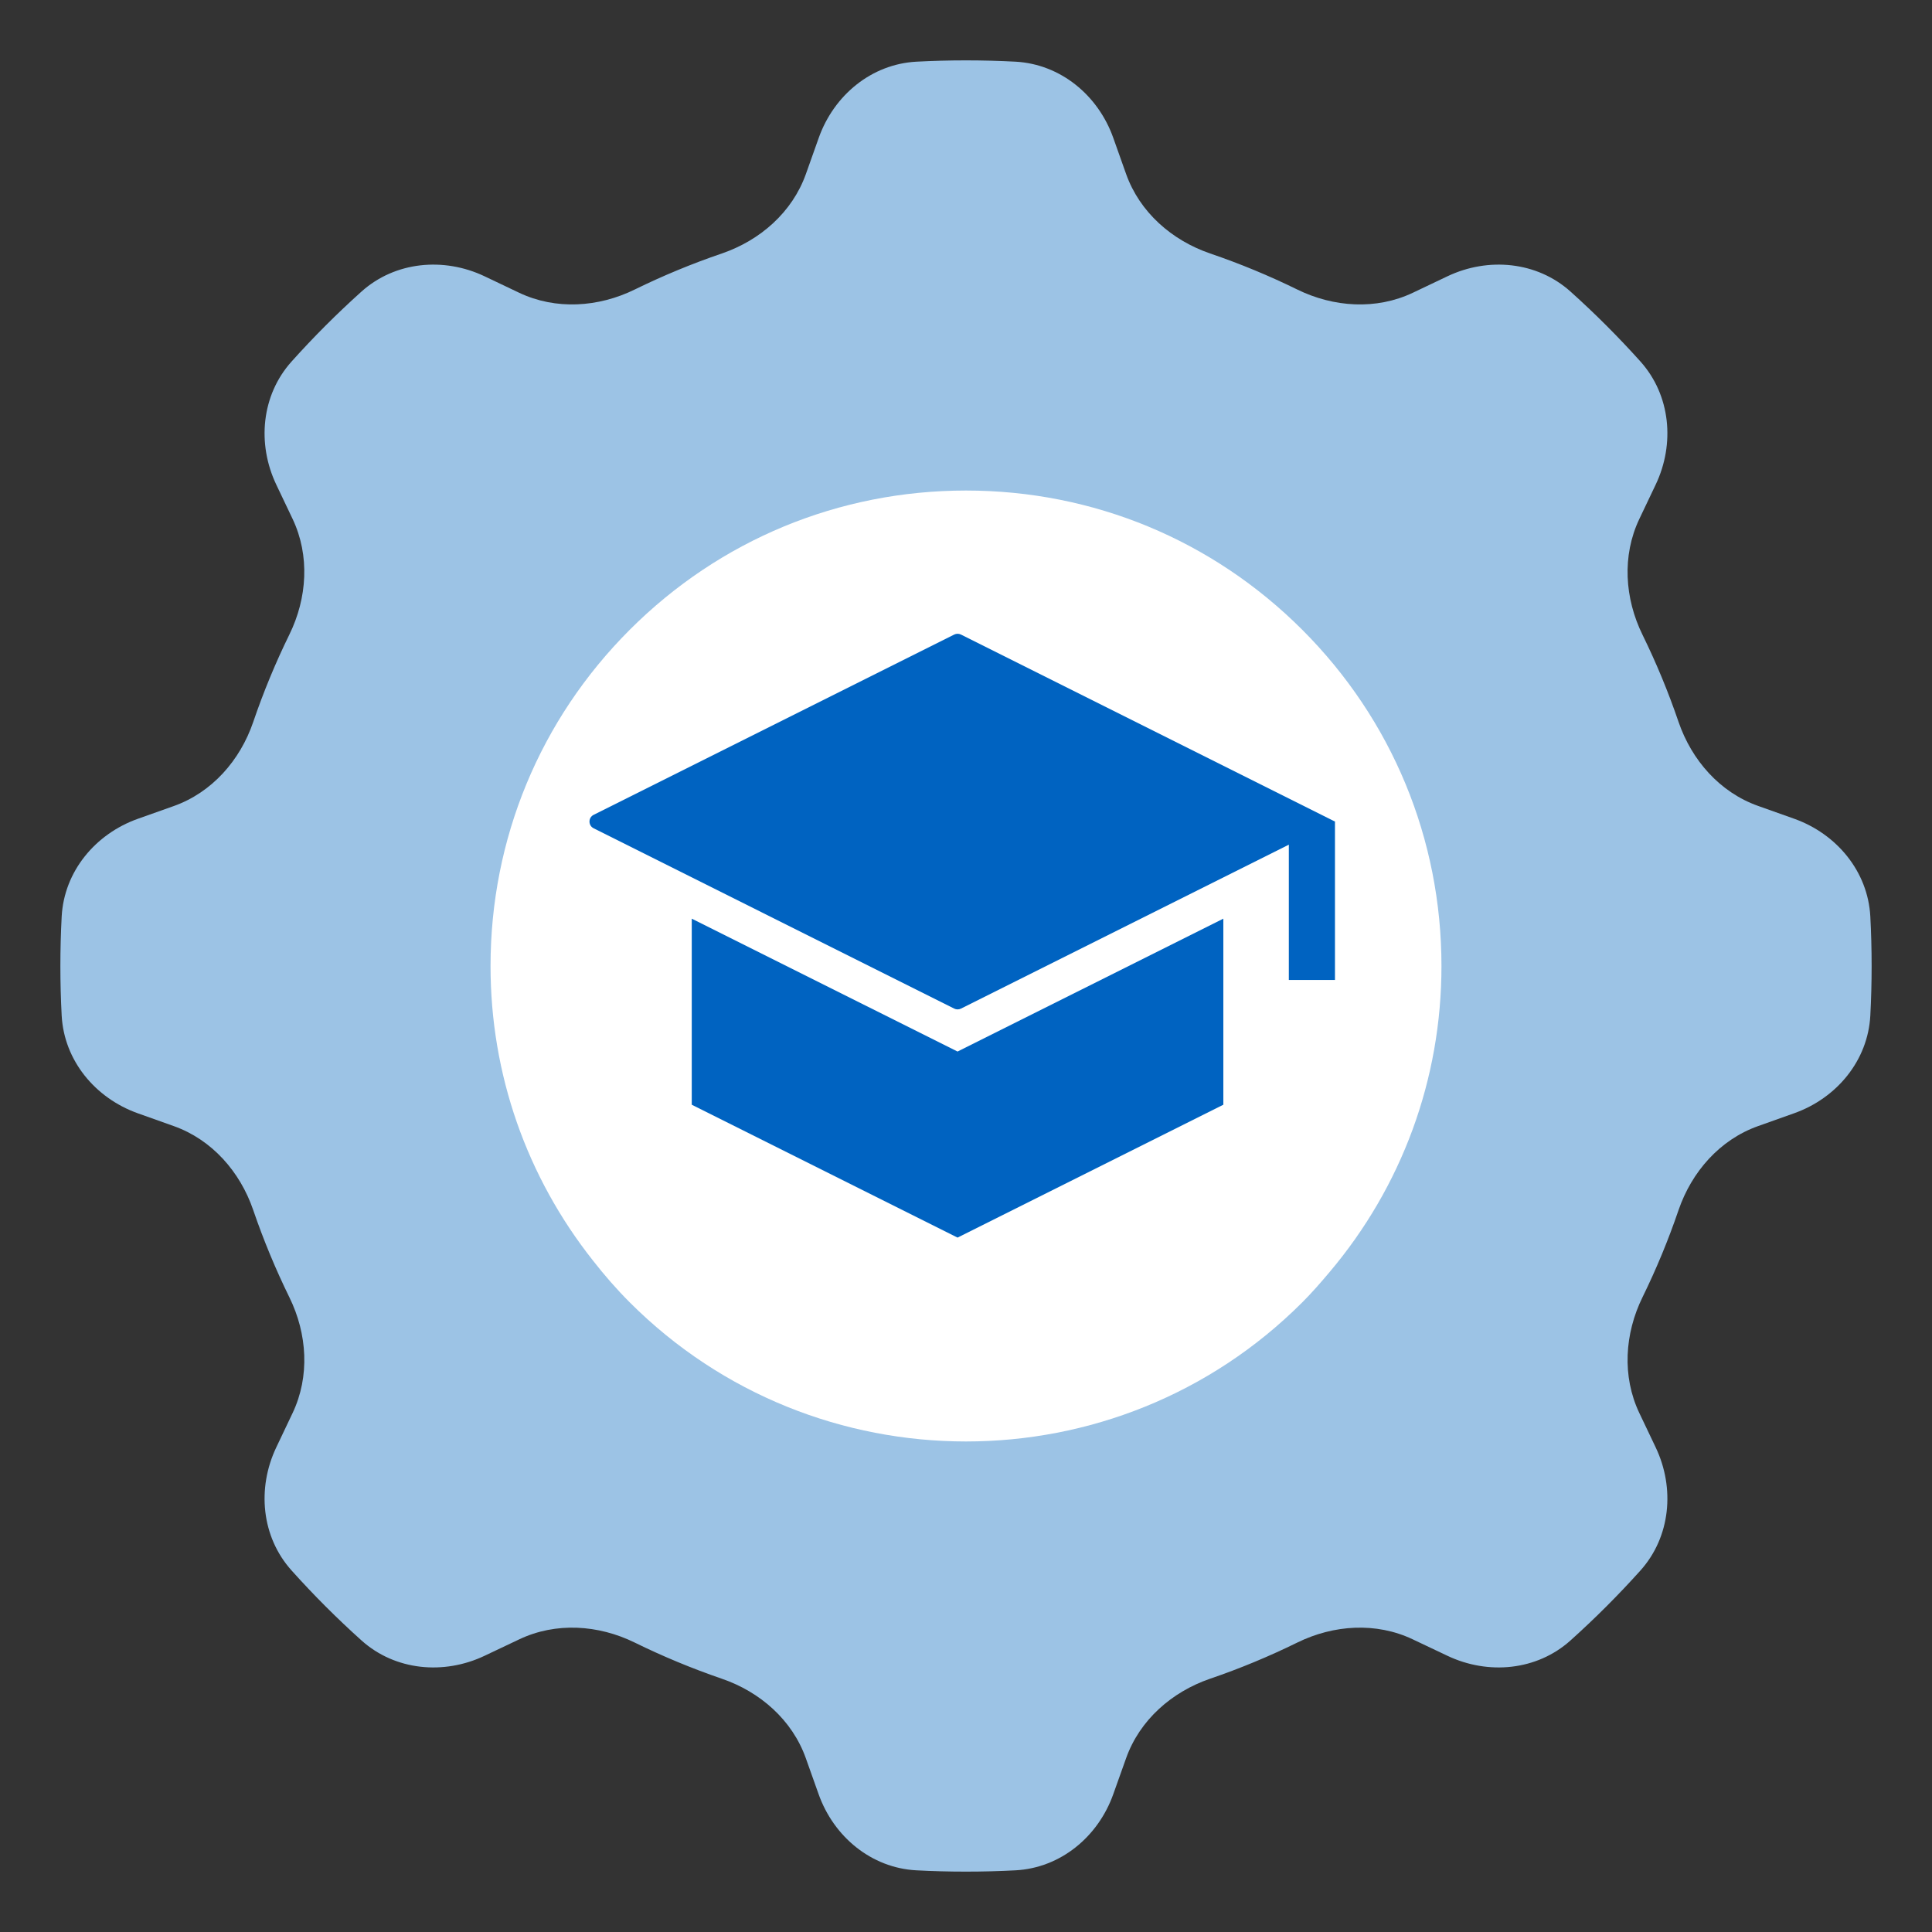
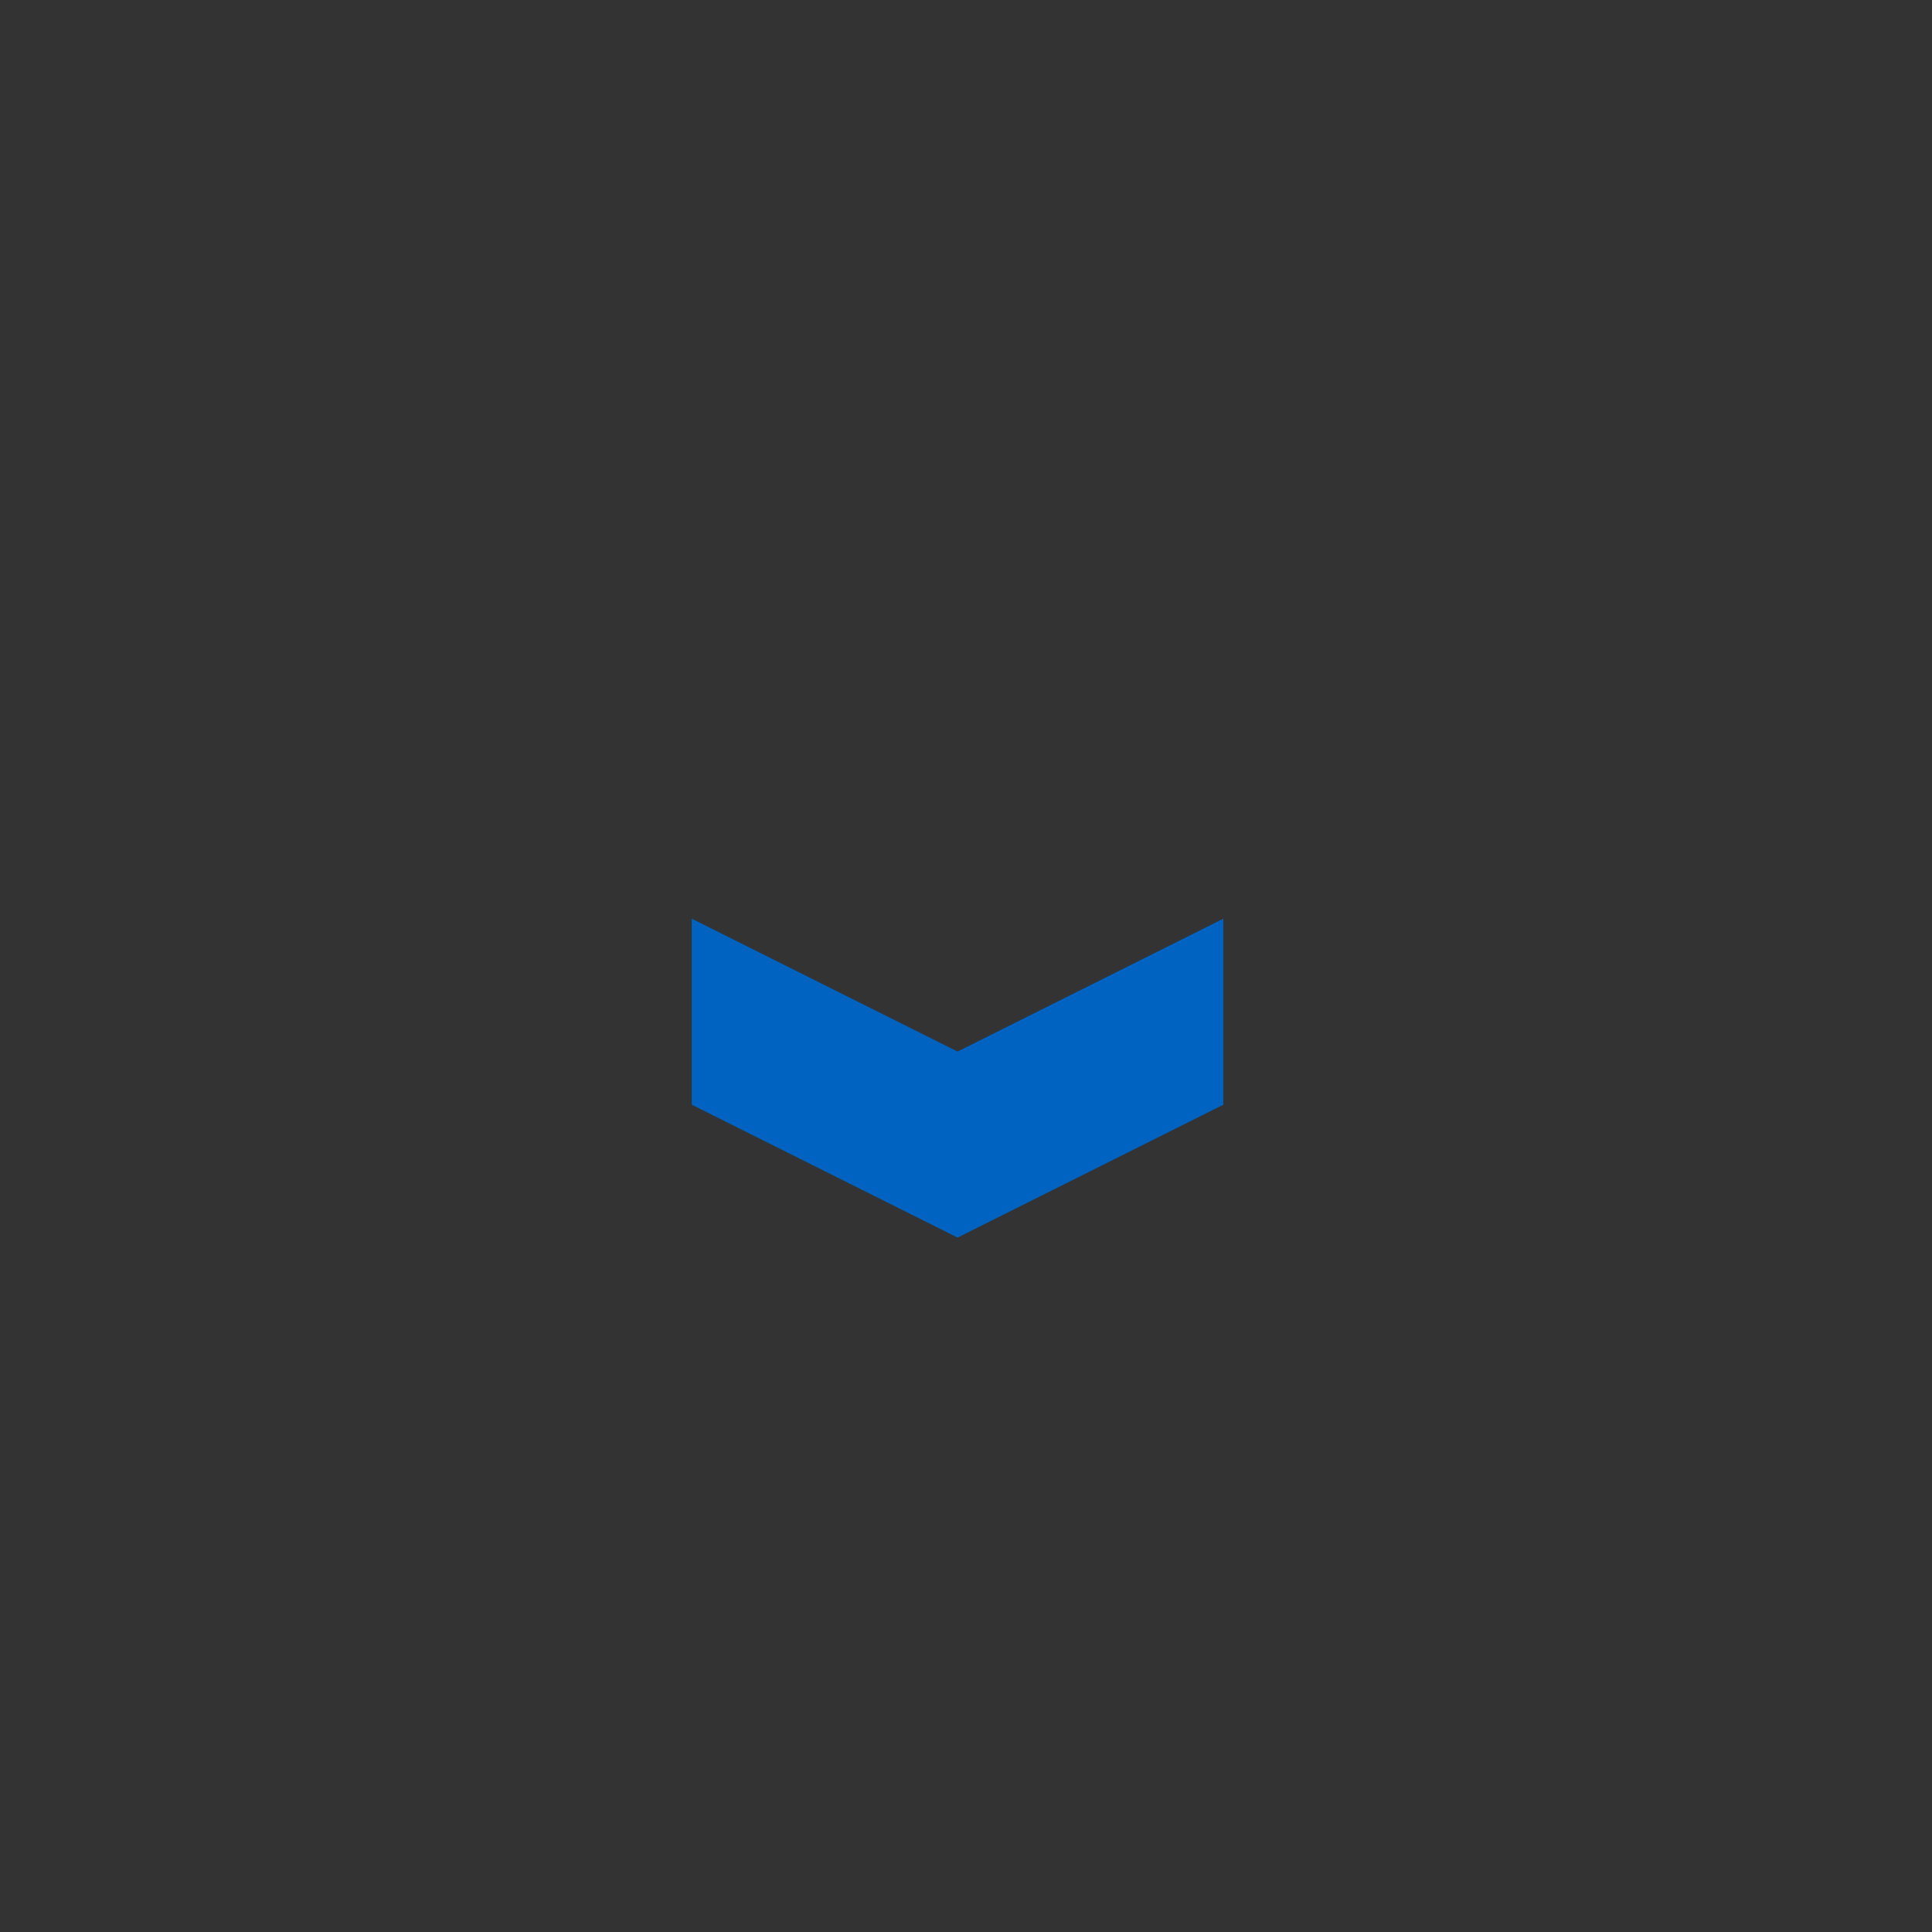
<svg xmlns="http://www.w3.org/2000/svg" width="40" height="40" viewBox="0 0 40 40" fill="none">
  <rect x="0" y="0" width="40" height="40" fill="#333333" stroke="none" />
-   <path d="M38.75 20.002C38.75 20.345 38.741 20.687 38.723 21.027C38.673 21.959 38.027 22.735 37.148 23.048L36.398 23.315C35.607 23.596 35.024 24.261 34.752 25.055C34.541 25.674 34.292 26.275 34.007 26.856C33.636 27.611 33.579 28.495 33.94 29.254L34.279 29.966C34.681 30.81 34.588 31.819 33.964 32.515C33.507 33.024 33.023 33.508 32.514 33.965C31.818 34.589 30.811 34.682 29.967 34.281L29.25 33.941C28.493 33.581 27.612 33.638 26.86 34.007C26.278 34.293 25.675 34.544 25.054 34.756C24.261 35.028 23.596 35.611 23.315 36.401L23.049 37.147C22.736 38.027 21.959 38.673 21.026 38.723C20.686 38.741 20.343 38.75 19.998 38.75C19.653 38.75 19.311 38.741 18.971 38.723C18.038 38.673 17.26 38.026 16.948 37.145L16.684 36.403C16.403 35.612 15.739 35.028 14.944 34.756C14.324 34.543 13.722 34.293 13.14 34.007C12.388 33.638 11.507 33.581 10.75 33.941L10.033 34.281C9.189 34.682 8.182 34.589 7.486 33.965C6.977 33.508 6.493 33.024 6.036 32.514C5.411 31.818 5.318 30.811 5.72 29.966L6.058 29.255C6.418 28.497 6.362 27.616 5.993 26.863C5.707 26.28 5.456 25.676 5.243 25.054C4.972 24.261 4.389 23.596 3.599 23.315L2.852 23.049C1.973 22.735 1.327 21.959 1.277 21.027C1.259 20.688 1.25 20.346 1.25 20.002C1.25 19.659 1.259 19.316 1.277 18.976C1.327 18.042 1.974 17.265 2.855 16.952L3.596 16.689C4.388 16.408 4.972 15.742 5.243 14.947C5.455 14.325 5.705 13.721 5.991 13.138C6.361 12.384 6.418 11.502 6.058 10.744L5.72 10.034C5.318 9.189 5.411 8.182 6.036 7.486C6.492 6.977 6.976 6.493 7.485 6.036C8.181 5.412 9.19 5.319 10.034 5.721L10.746 6.06C11.505 6.421 12.389 6.364 13.144 5.993C13.725 5.708 14.326 5.459 14.945 5.248C15.739 4.976 16.404 4.393 16.685 3.603L16.952 2.852C17.265 1.973 18.041 1.327 18.973 1.277C19.313 1.259 19.655 1.25 19.998 1.25C20.342 1.25 20.685 1.259 21.026 1.277C21.958 1.328 22.736 1.973 23.049 2.854L23.315 3.603C23.596 4.393 24.261 4.976 25.055 5.248C25.674 5.459 26.275 5.708 26.856 5.993C27.611 6.364 28.495 6.421 29.254 6.06L29.966 5.721C30.81 5.319 31.819 5.412 32.515 6.036C33.024 6.493 33.507 6.976 33.964 7.485C34.588 8.181 34.681 9.19 34.279 10.034L33.94 10.746C33.579 11.505 33.636 12.389 34.007 13.144C34.292 13.725 34.541 14.326 34.752 14.945C35.024 15.739 35.607 16.404 36.398 16.685L37.146 16.951C38.026 17.264 38.673 18.042 38.723 18.974C38.741 19.314 38.75 19.657 38.75 20.002Z" fill="#9CC3E5" />
-   <path d="M26.962 13.039C25.102 11.179 22.631 10.156 20 10.156C17.369 10.156 14.898 11.179 13.038 13.039C11.179 14.898 10.156 17.37 10.156 20.001C10.156 22.244 10.905 24.366 12.278 26.1C12.513 26.401 12.765 26.691 13.038 26.964C16.877 30.804 23.123 30.804 26.962 26.964C27.159 26.767 27.345 26.554 27.525 26.34C29.023 24.568 29.844 22.348 29.844 20.001C29.844 17.37 28.821 14.898 26.962 13.039Z" fill="white" />
-   <path d="M19.756 13.138C19.8 13.116 19.852 13.116 19.896 13.138L27.64 17.01L19.896 20.882C19.852 20.904 19.8 20.904 19.756 20.882L12.291 17.149C12.176 17.092 12.176 16.927 12.291 16.87L19.756 13.138Z" fill="#0063C1" />
  <path d="M14.322 19.02L19.825 21.771L25.328 19.02V22.872L19.825 25.623L14.322 22.872V19.02Z" fill="#0063C1" />
-   <rect x="26.684" y="17.008" width="0.955" height="3.281" fill="#0063C1" />
</svg>